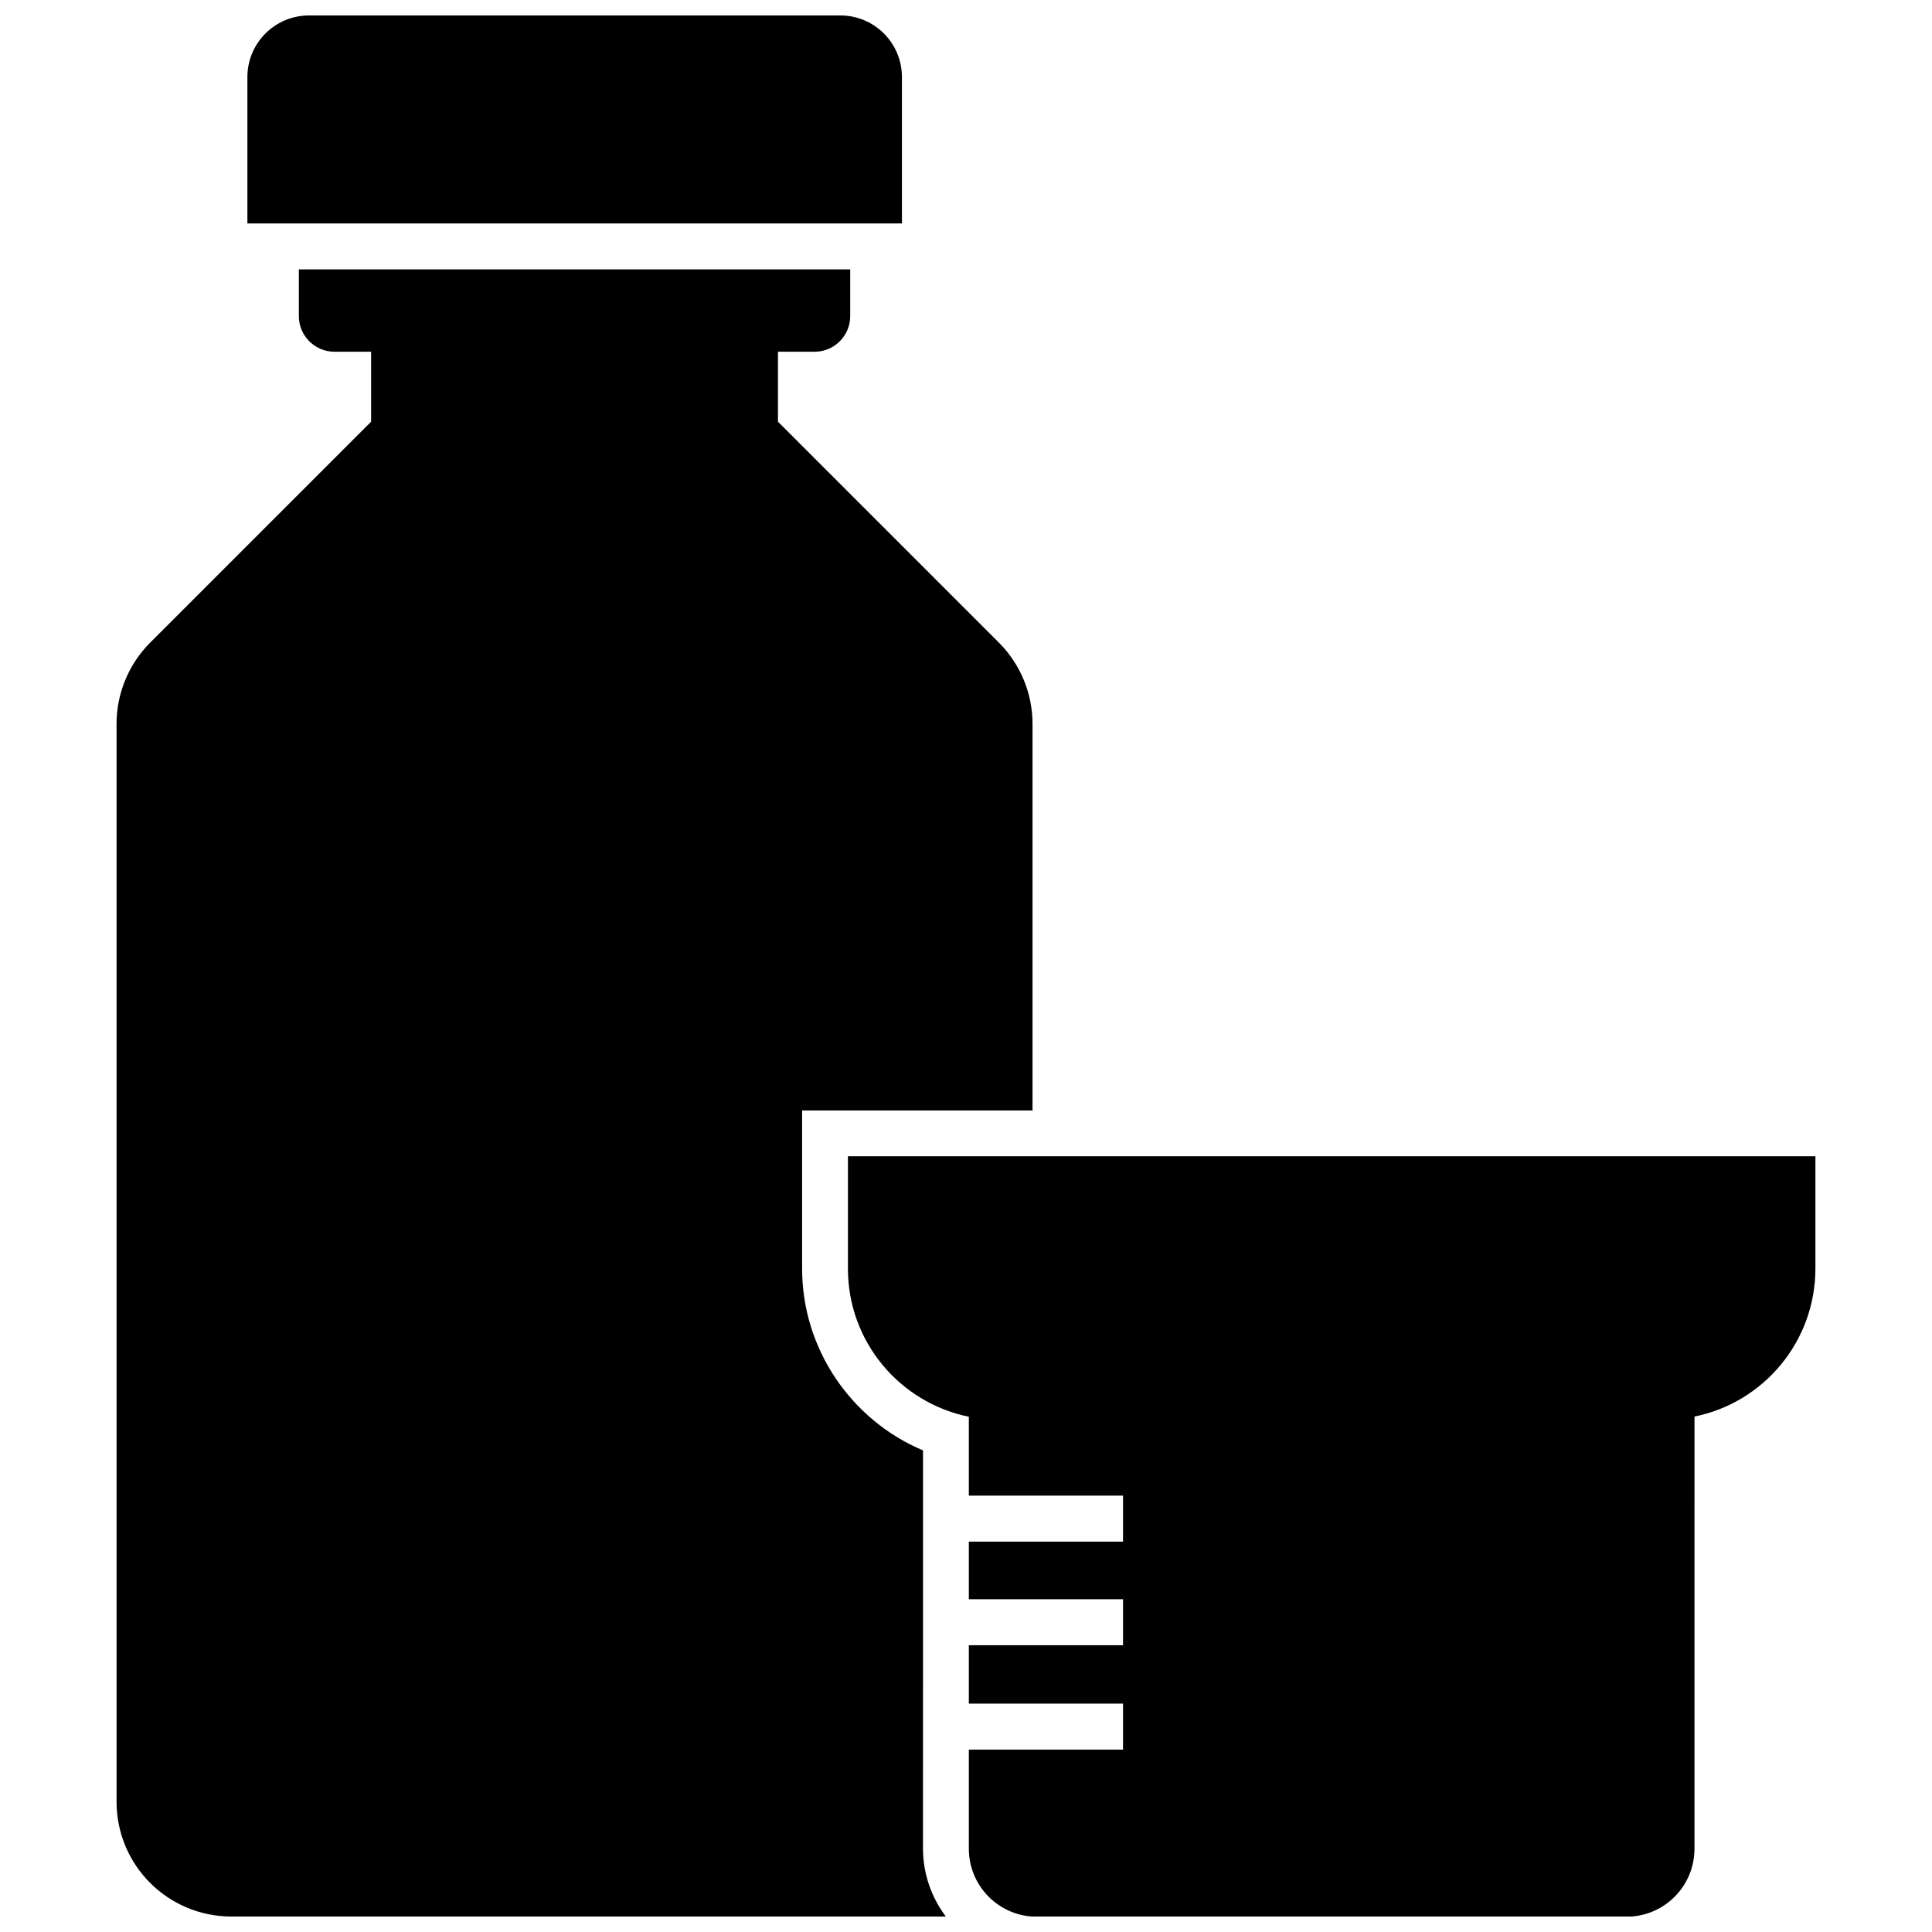
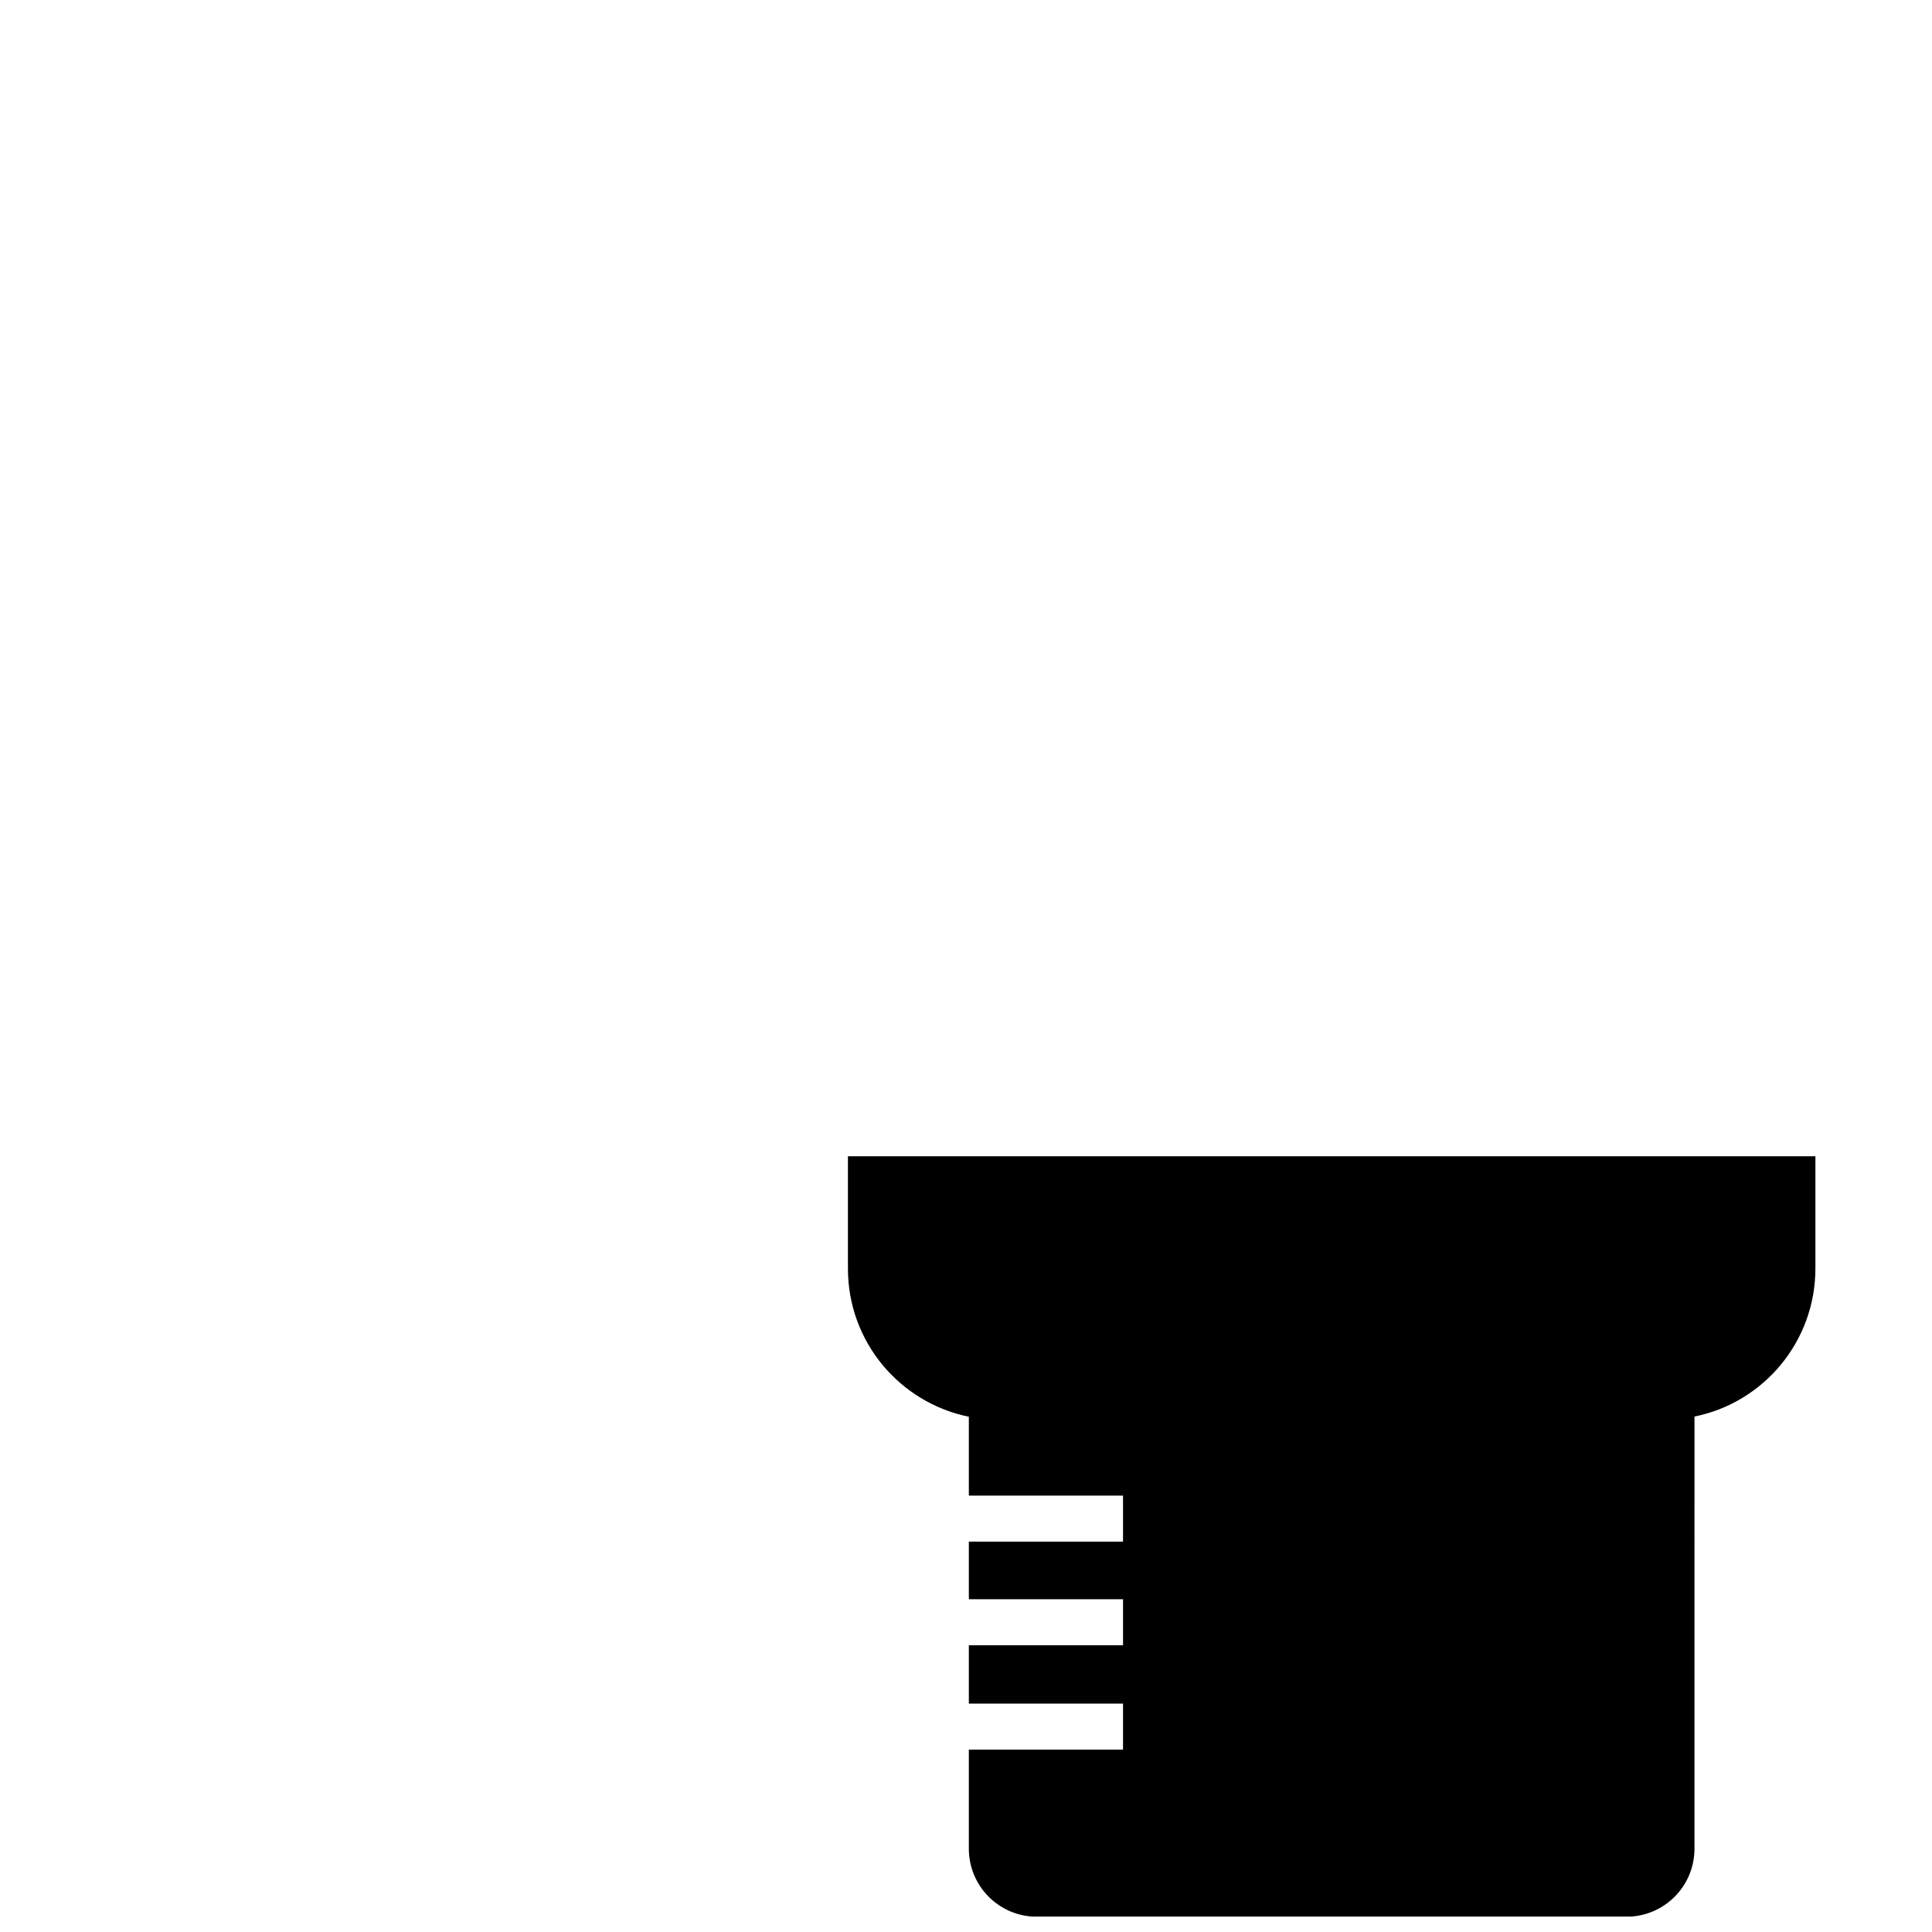
<svg xmlns="http://www.w3.org/2000/svg" width="800px" height="800px" version="1.1" viewBox="144 144 512 512">
  <defs>
    <clipPath id="c">
-       <path d="m174 215h244v436.9h-244z" />
-     </clipPath>
+       </clipPath>
    <clipPath id="b">
      <path d="m368 450h258v201.9h-258z" />
    </clipPath>
    <clipPath id="a">
-       <path d="m209 148.09h175v55.906h-175z" />
-     </clipPath>
+       </clipPath>
  </defs>
  <g>
    <g clip-path="url(#c)">
      <path d="m388.61 528.37c-19.043-8.012-32.043-26.902-32.043-48.164v-41.918h61.062v-102.48c0-8.062-3.223-15.82-8.918-21.512l-58.543-58.543v-18.539h9.723c5.188 0 9.422-4.231 9.422-9.422v-12.395h-146.11v12.395c0 5.188 4.231 9.422 9.422 9.422h9.723v18.539l-58.543 58.543c-5.691 5.691-8.918 13.453-8.918 21.512v285.66c0 16.828 13.602 30.43 30.43 30.43h189.33c-3.777-5.039-6.047-11.285-6.047-18.035z" />
    </g>
    <g clip-path="url(#b)">
      <path d="m368.71 450.48v29.727c0 19.398 13.754 35.52 32.043 39.246v20.906h40.859v12.191h-40.859v15.266h40.859v12.191h-40.859v15.469h40.859v12.191h-40.859v26.25c0 9.977 8.062 18.035 18.035 18.035h156.23c9.977 0 18.035-8.062 18.035-18.035l0.004-114.52c18.289-3.68 32.043-19.852 32.043-39.246v-29.727h-256.39z" />
    </g>
    <g clip-path="url(#a)">
-       <path d="m383.02 164.42c0-9.02-7.305-16.324-16.324-16.324h-140.81c-9.02 0-16.324 7.305-16.324 16.324v38.793h173.46z" />
-     </g>
+       </g>
  </g>
</svg>